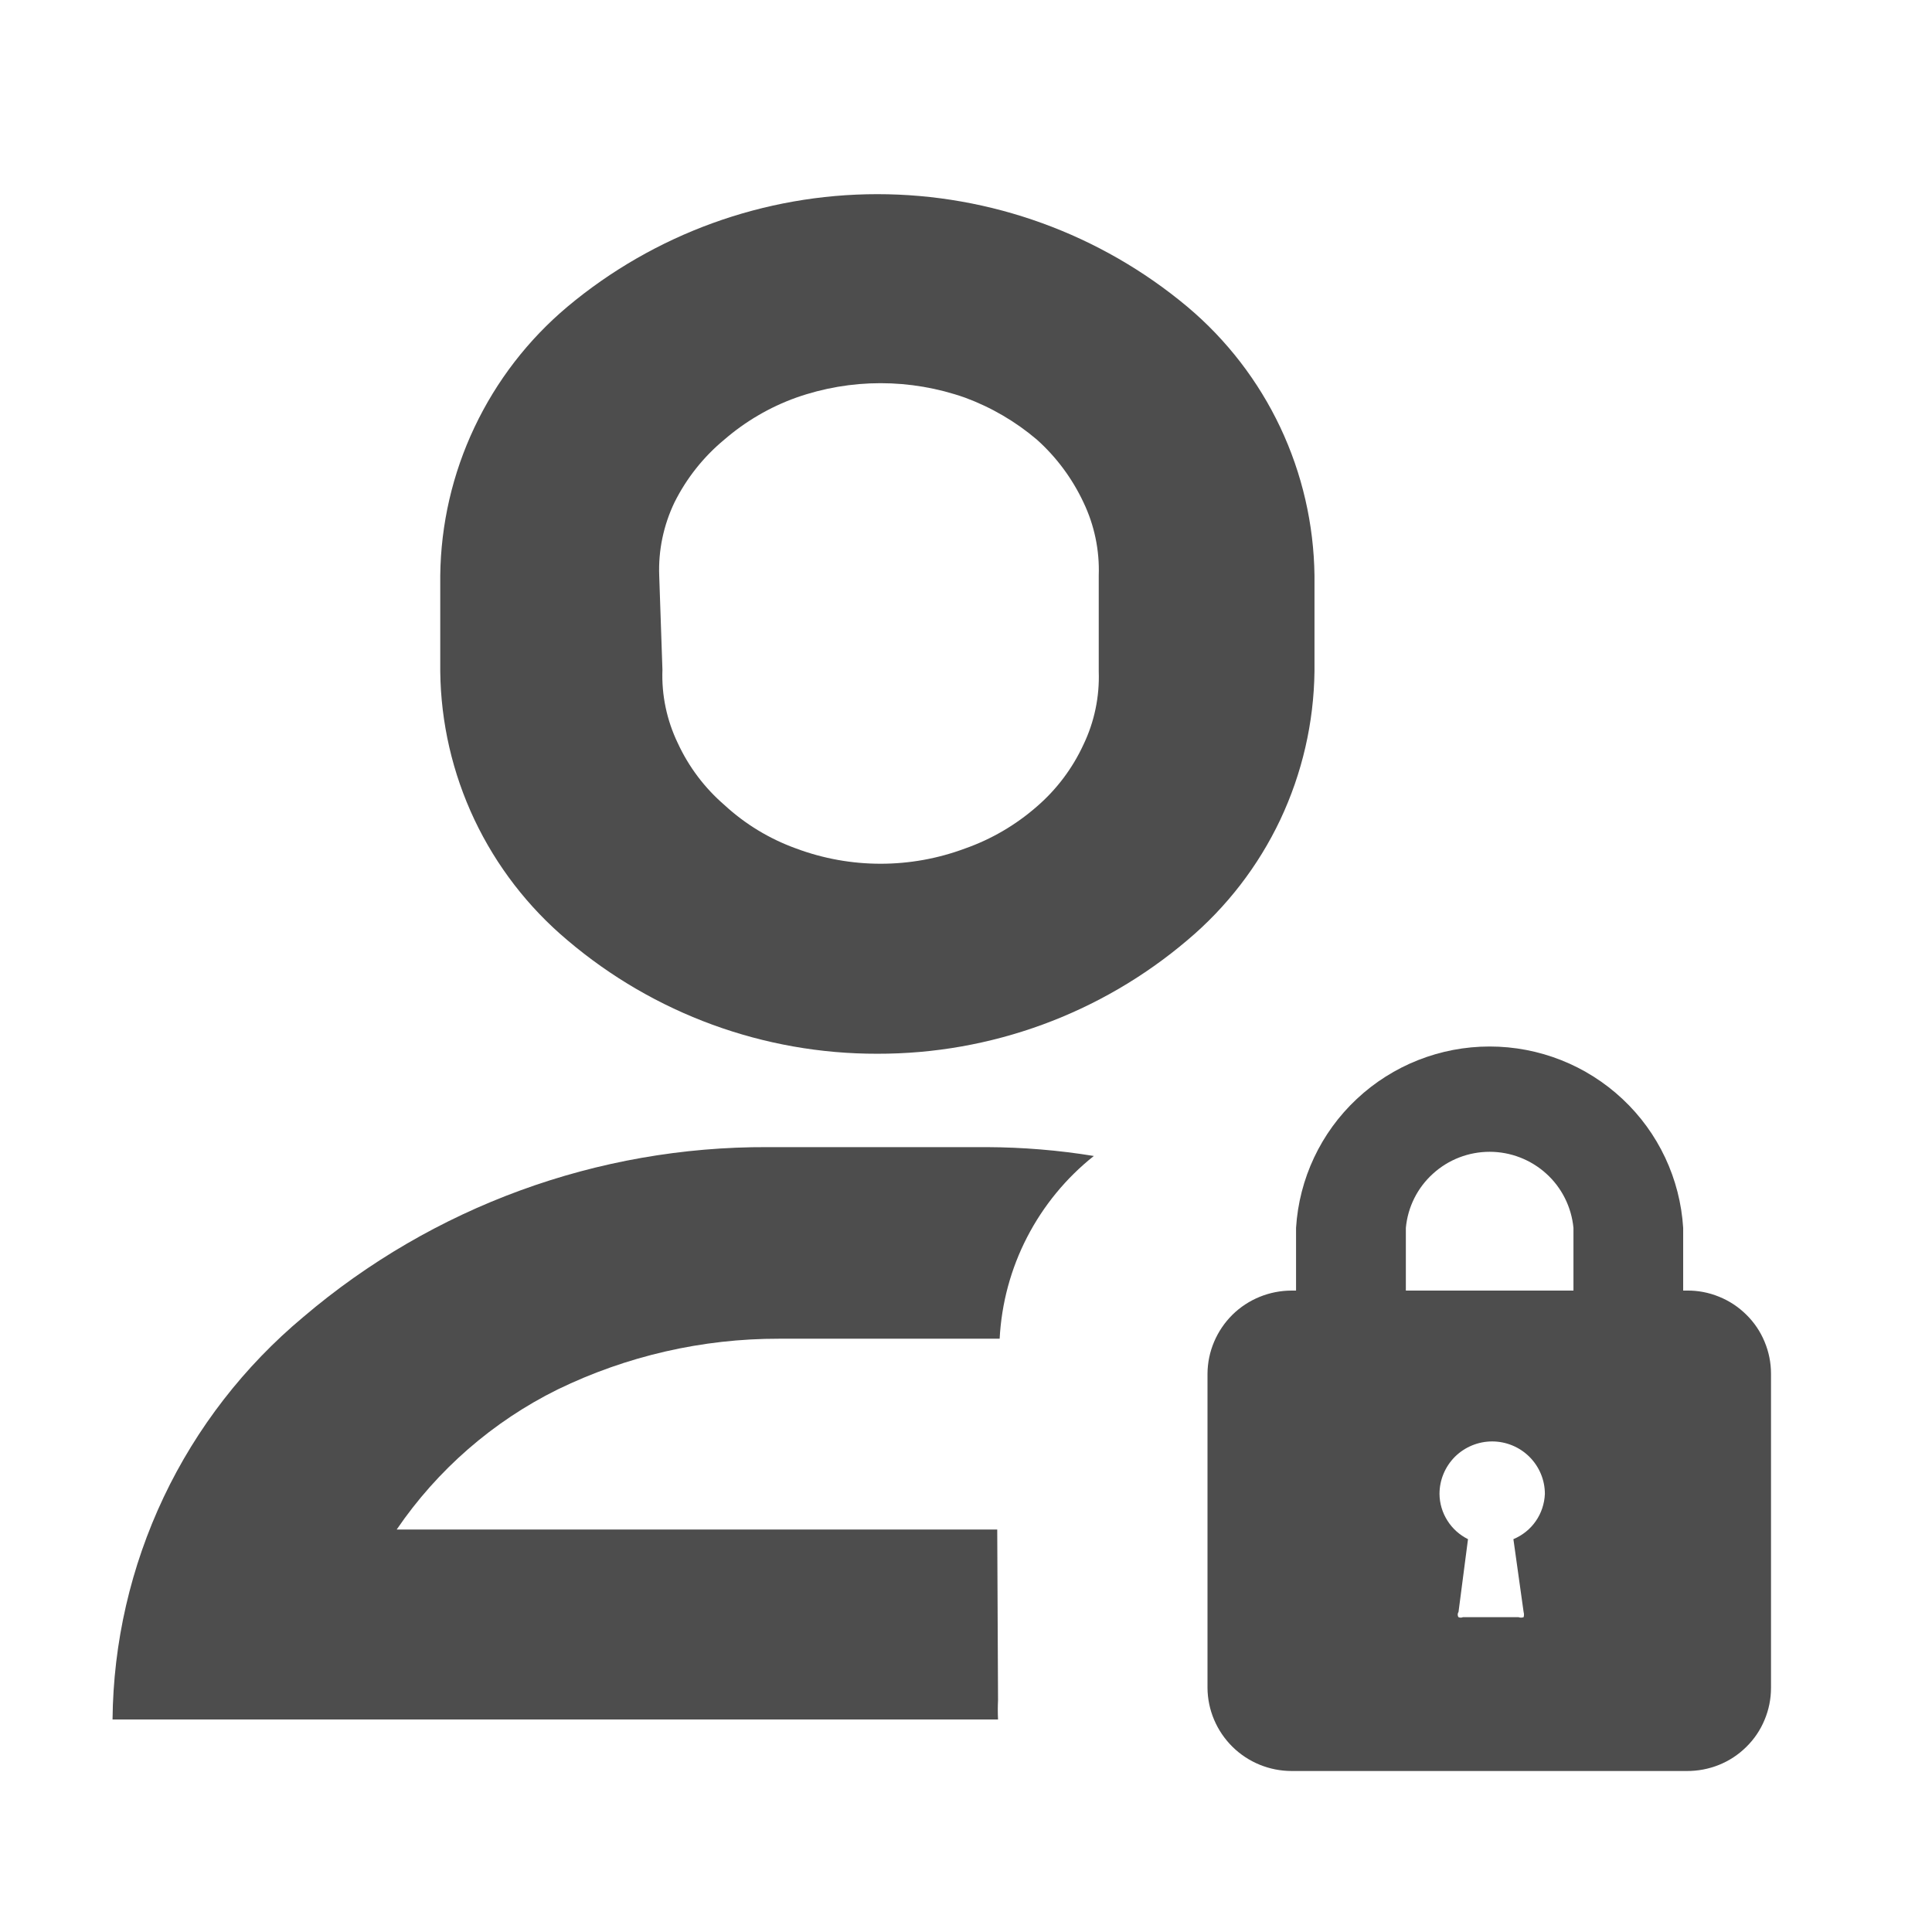
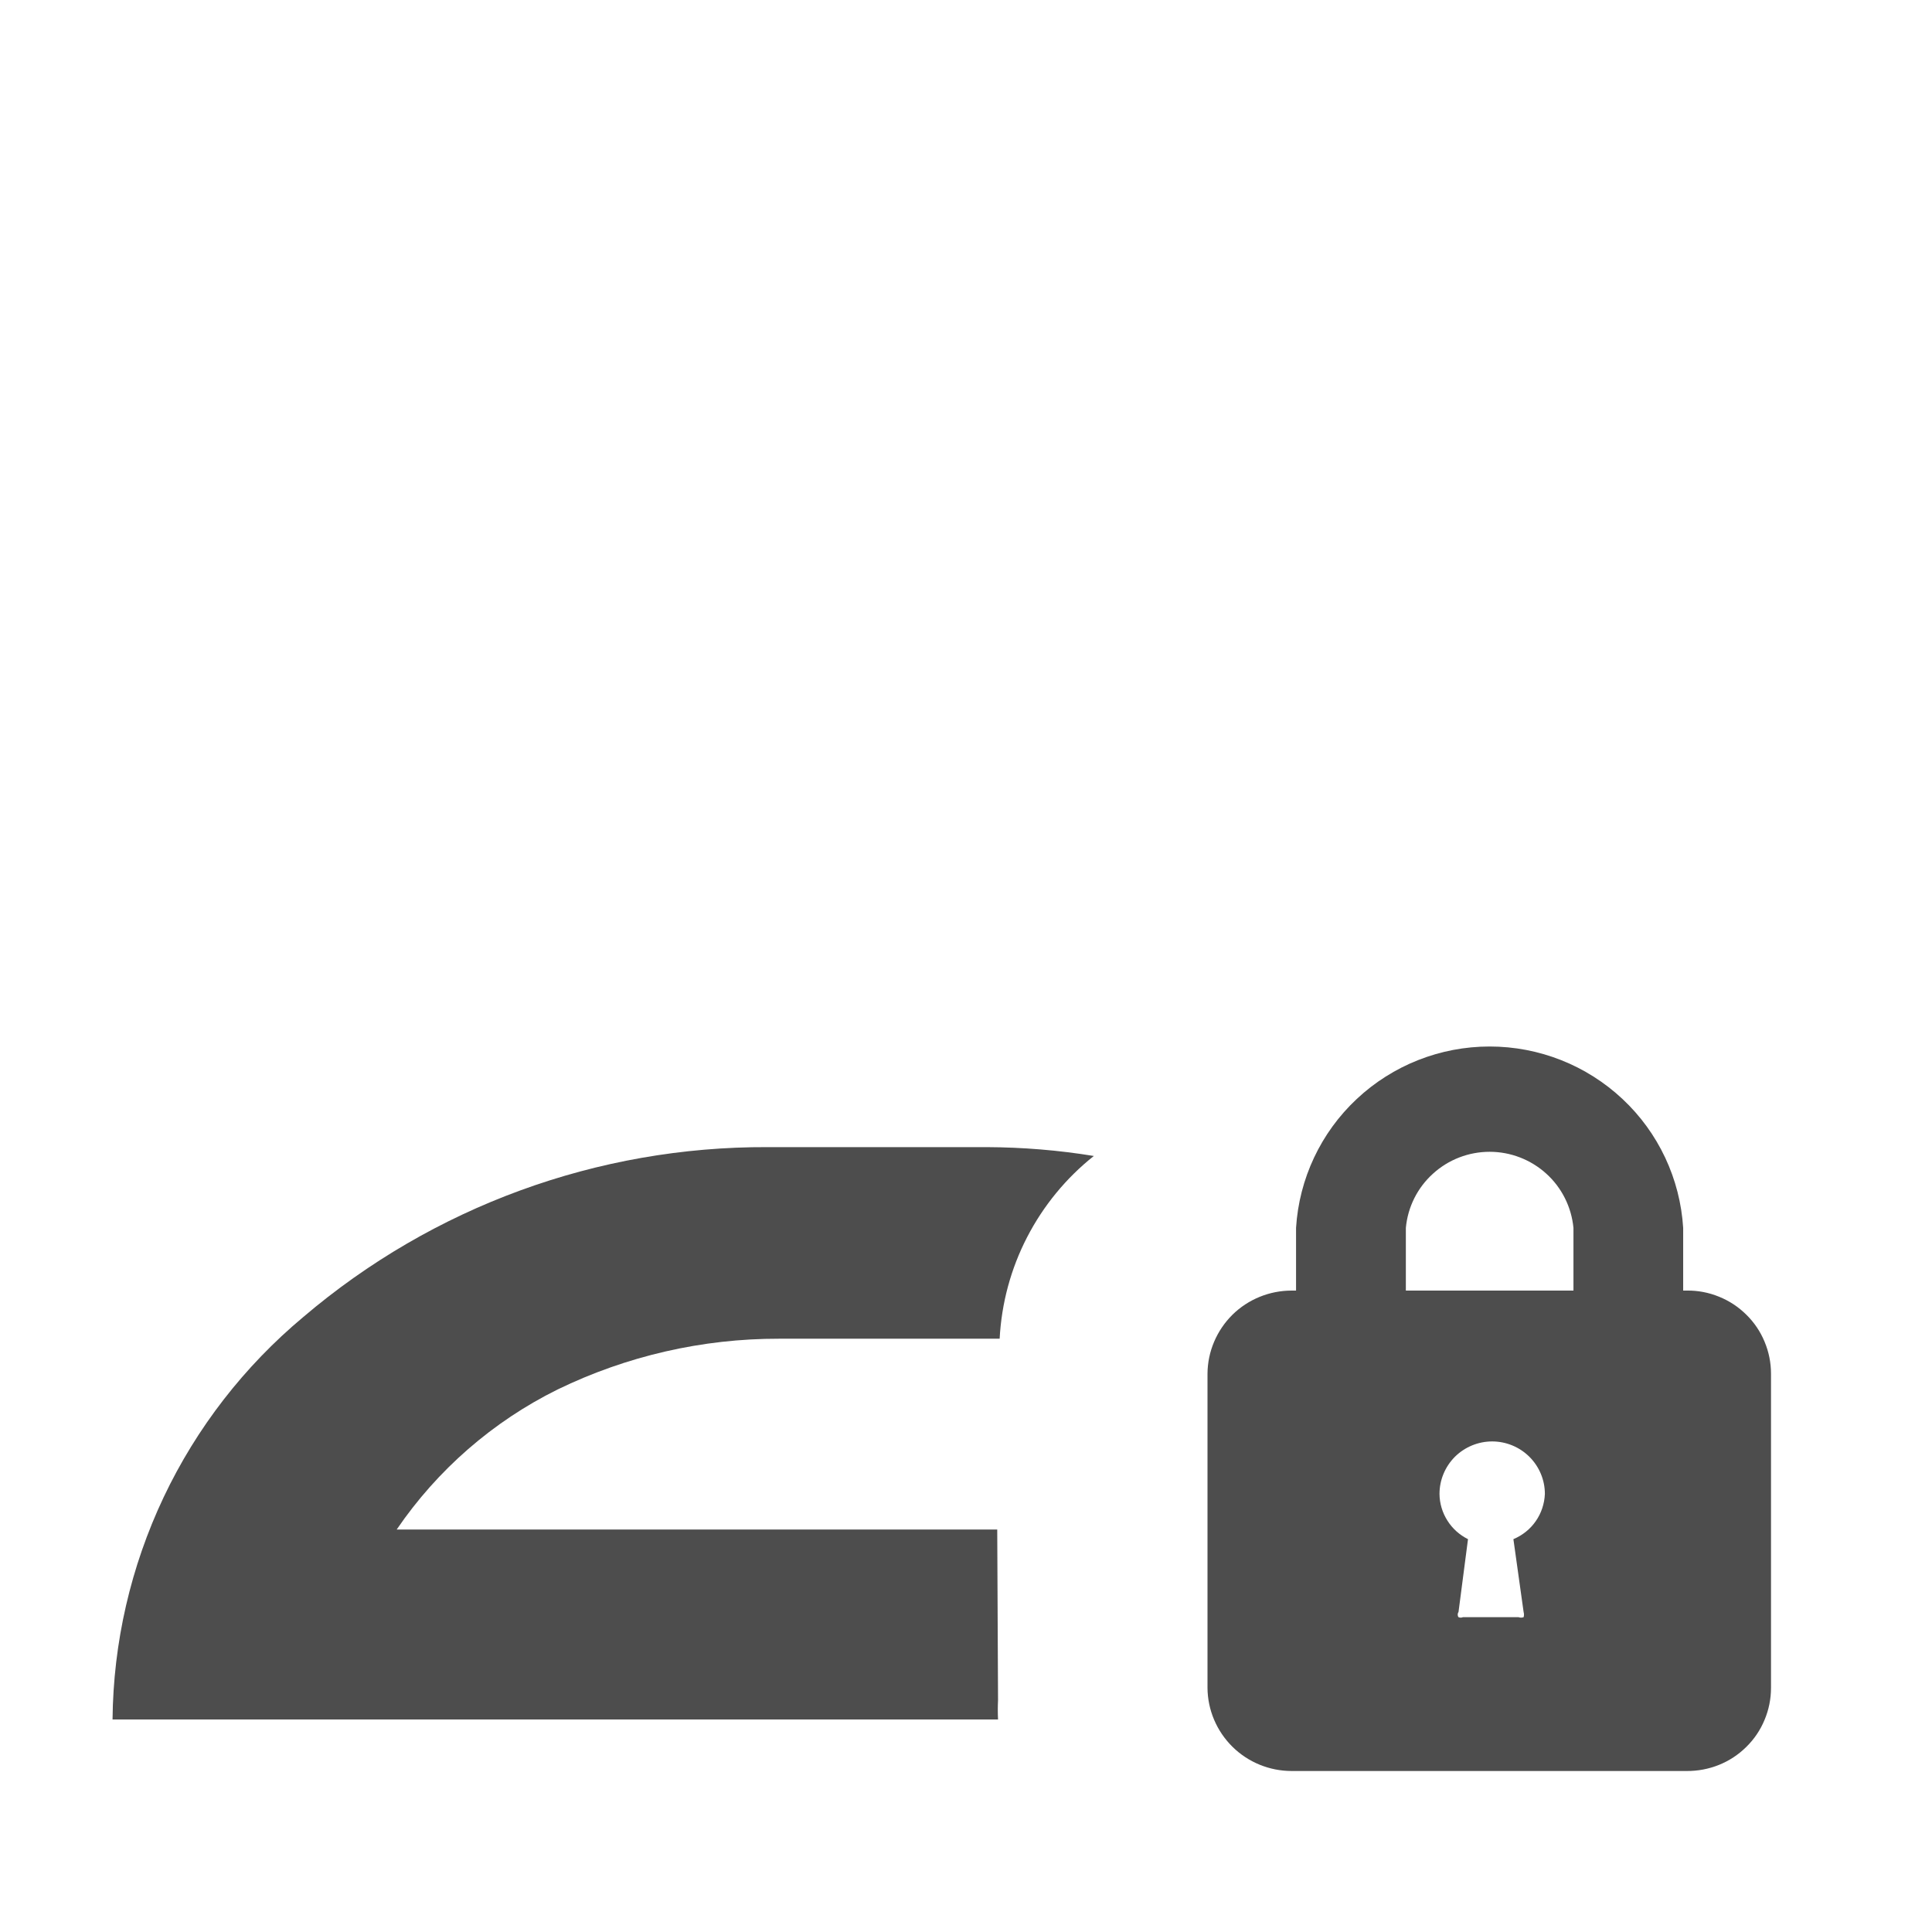
<svg xmlns="http://www.w3.org/2000/svg" width="24" height="24" viewBox="0 0 24 24" fill="none">
-   <path d="M10.899 13.09C12.309 13.093 13.674 12.593 14.749 11.68C15.237 11.27 15.631 10.759 15.904 10.183C16.176 9.606 16.321 8.978 16.329 8.34V7.15C16.321 6.513 16.176 5.884 15.904 5.308C15.631 4.731 15.237 4.22 14.749 3.81C13.669 2.907 12.306 2.412 10.899 2.412C9.491 2.412 8.128 2.907 7.049 3.81C6.561 4.22 6.167 4.731 5.894 5.308C5.621 5.884 5.476 6.513 5.469 7.15V8.34C5.476 8.978 5.621 9.606 5.894 10.183C6.167 10.759 6.561 11.27 7.049 11.68C8.124 12.593 9.489 13.093 10.899 13.09ZM8.189 7.15C8.177 6.836 8.243 6.524 8.379 6.24C8.529 5.94 8.74 5.674 8.999 5.46C9.261 5.234 9.563 5.057 9.889 4.94C10.568 4.7 11.309 4.7 11.989 4.94C12.314 5.06 12.615 5.236 12.879 5.46C13.123 5.678 13.32 5.944 13.459 6.24C13.595 6.524 13.66 6.836 13.649 7.15V8.34C13.66 8.654 13.595 8.967 13.459 9.25C13.323 9.545 13.125 9.808 12.879 10.02C12.618 10.248 12.316 10.425 11.989 10.54C11.312 10.793 10.566 10.793 9.889 10.54C9.559 10.421 9.257 10.238 8.999 10C8.753 9.788 8.555 9.525 8.419 9.23C8.283 8.947 8.217 8.634 8.229 8.32L8.189 7.15Z" fill="#4D4D4D" />
  <path d="M12.388 19H4.928C5.434 18.258 6.123 17.658 6.928 17.26C7.785 16.844 8.726 16.628 9.678 16.63H12.418C12.441 16.19 12.557 15.76 12.759 15.369C12.961 14.978 13.243 14.634 13.588 14.36C13.149 14.288 12.704 14.252 12.258 14.25H9.538C7.425 14.241 5.378 14.989 3.768 16.36C3.035 16.972 2.442 17.736 2.033 18.599C1.624 19.463 1.407 20.405 1.398 21.36H12.398C12.394 21.28 12.394 21.2 12.398 21.12L12.388 19Z" fill="#4D4D4D" />
  <path d="M20.954 16.032H20.909V15.253C20.871 14.643 20.602 14.07 20.155 13.652C19.708 13.233 19.118 13 18.505 13C17.891 13 17.301 13.233 16.854 13.652C16.407 14.07 16.138 14.643 16.1 15.253V16.032H16.046C15.77 16.032 15.505 16.14 15.309 16.333C15.114 16.527 15.002 16.789 15 17.064V20.968C15.002 21.242 15.114 21.505 15.309 21.698C15.505 21.892 15.77 22 16.046 22H20.954C21.091 22.001 21.227 21.975 21.354 21.924C21.481 21.873 21.596 21.797 21.693 21.701C21.791 21.605 21.868 21.491 21.92 21.365C21.973 21.239 22 21.104 22 20.968V17.064C22 16.928 21.973 16.793 21.92 16.667C21.868 16.541 21.791 16.427 21.693 16.331C21.596 16.235 21.481 16.159 21.354 16.108C21.227 16.056 21.091 16.03 20.954 16.032ZM18.8 19.12L18.927 20.026C18.933 20.046 18.933 20.068 18.927 20.089C18.917 20.093 18.906 20.095 18.895 20.095C18.884 20.095 18.874 20.093 18.864 20.089H18.173C18.164 20.093 18.155 20.095 18.145 20.095C18.136 20.095 18.127 20.093 18.118 20.089C18.111 20.08 18.108 20.069 18.108 20.057C18.108 20.046 18.111 20.035 18.118 20.026L18.236 19.12C18.131 19.068 18.042 18.988 17.98 18.889C17.917 18.79 17.883 18.675 17.882 18.558C17.882 18.385 17.951 18.22 18.073 18.097C18.196 17.975 18.363 17.906 18.536 17.906C18.71 17.906 18.876 17.975 18.999 18.097C19.122 18.22 19.191 18.385 19.191 18.558C19.186 18.679 19.147 18.797 19.078 18.896C19.009 18.996 18.912 19.073 18.8 19.12ZM19.546 16.032H17.464V15.253C17.488 14.994 17.608 14.754 17.801 14.58C17.993 14.405 18.244 14.308 18.505 14.308C18.765 14.308 19.016 14.405 19.209 14.58C19.401 14.754 19.521 14.994 19.546 15.253V16.032Z" fill="#4D4D4D" />
</svg>